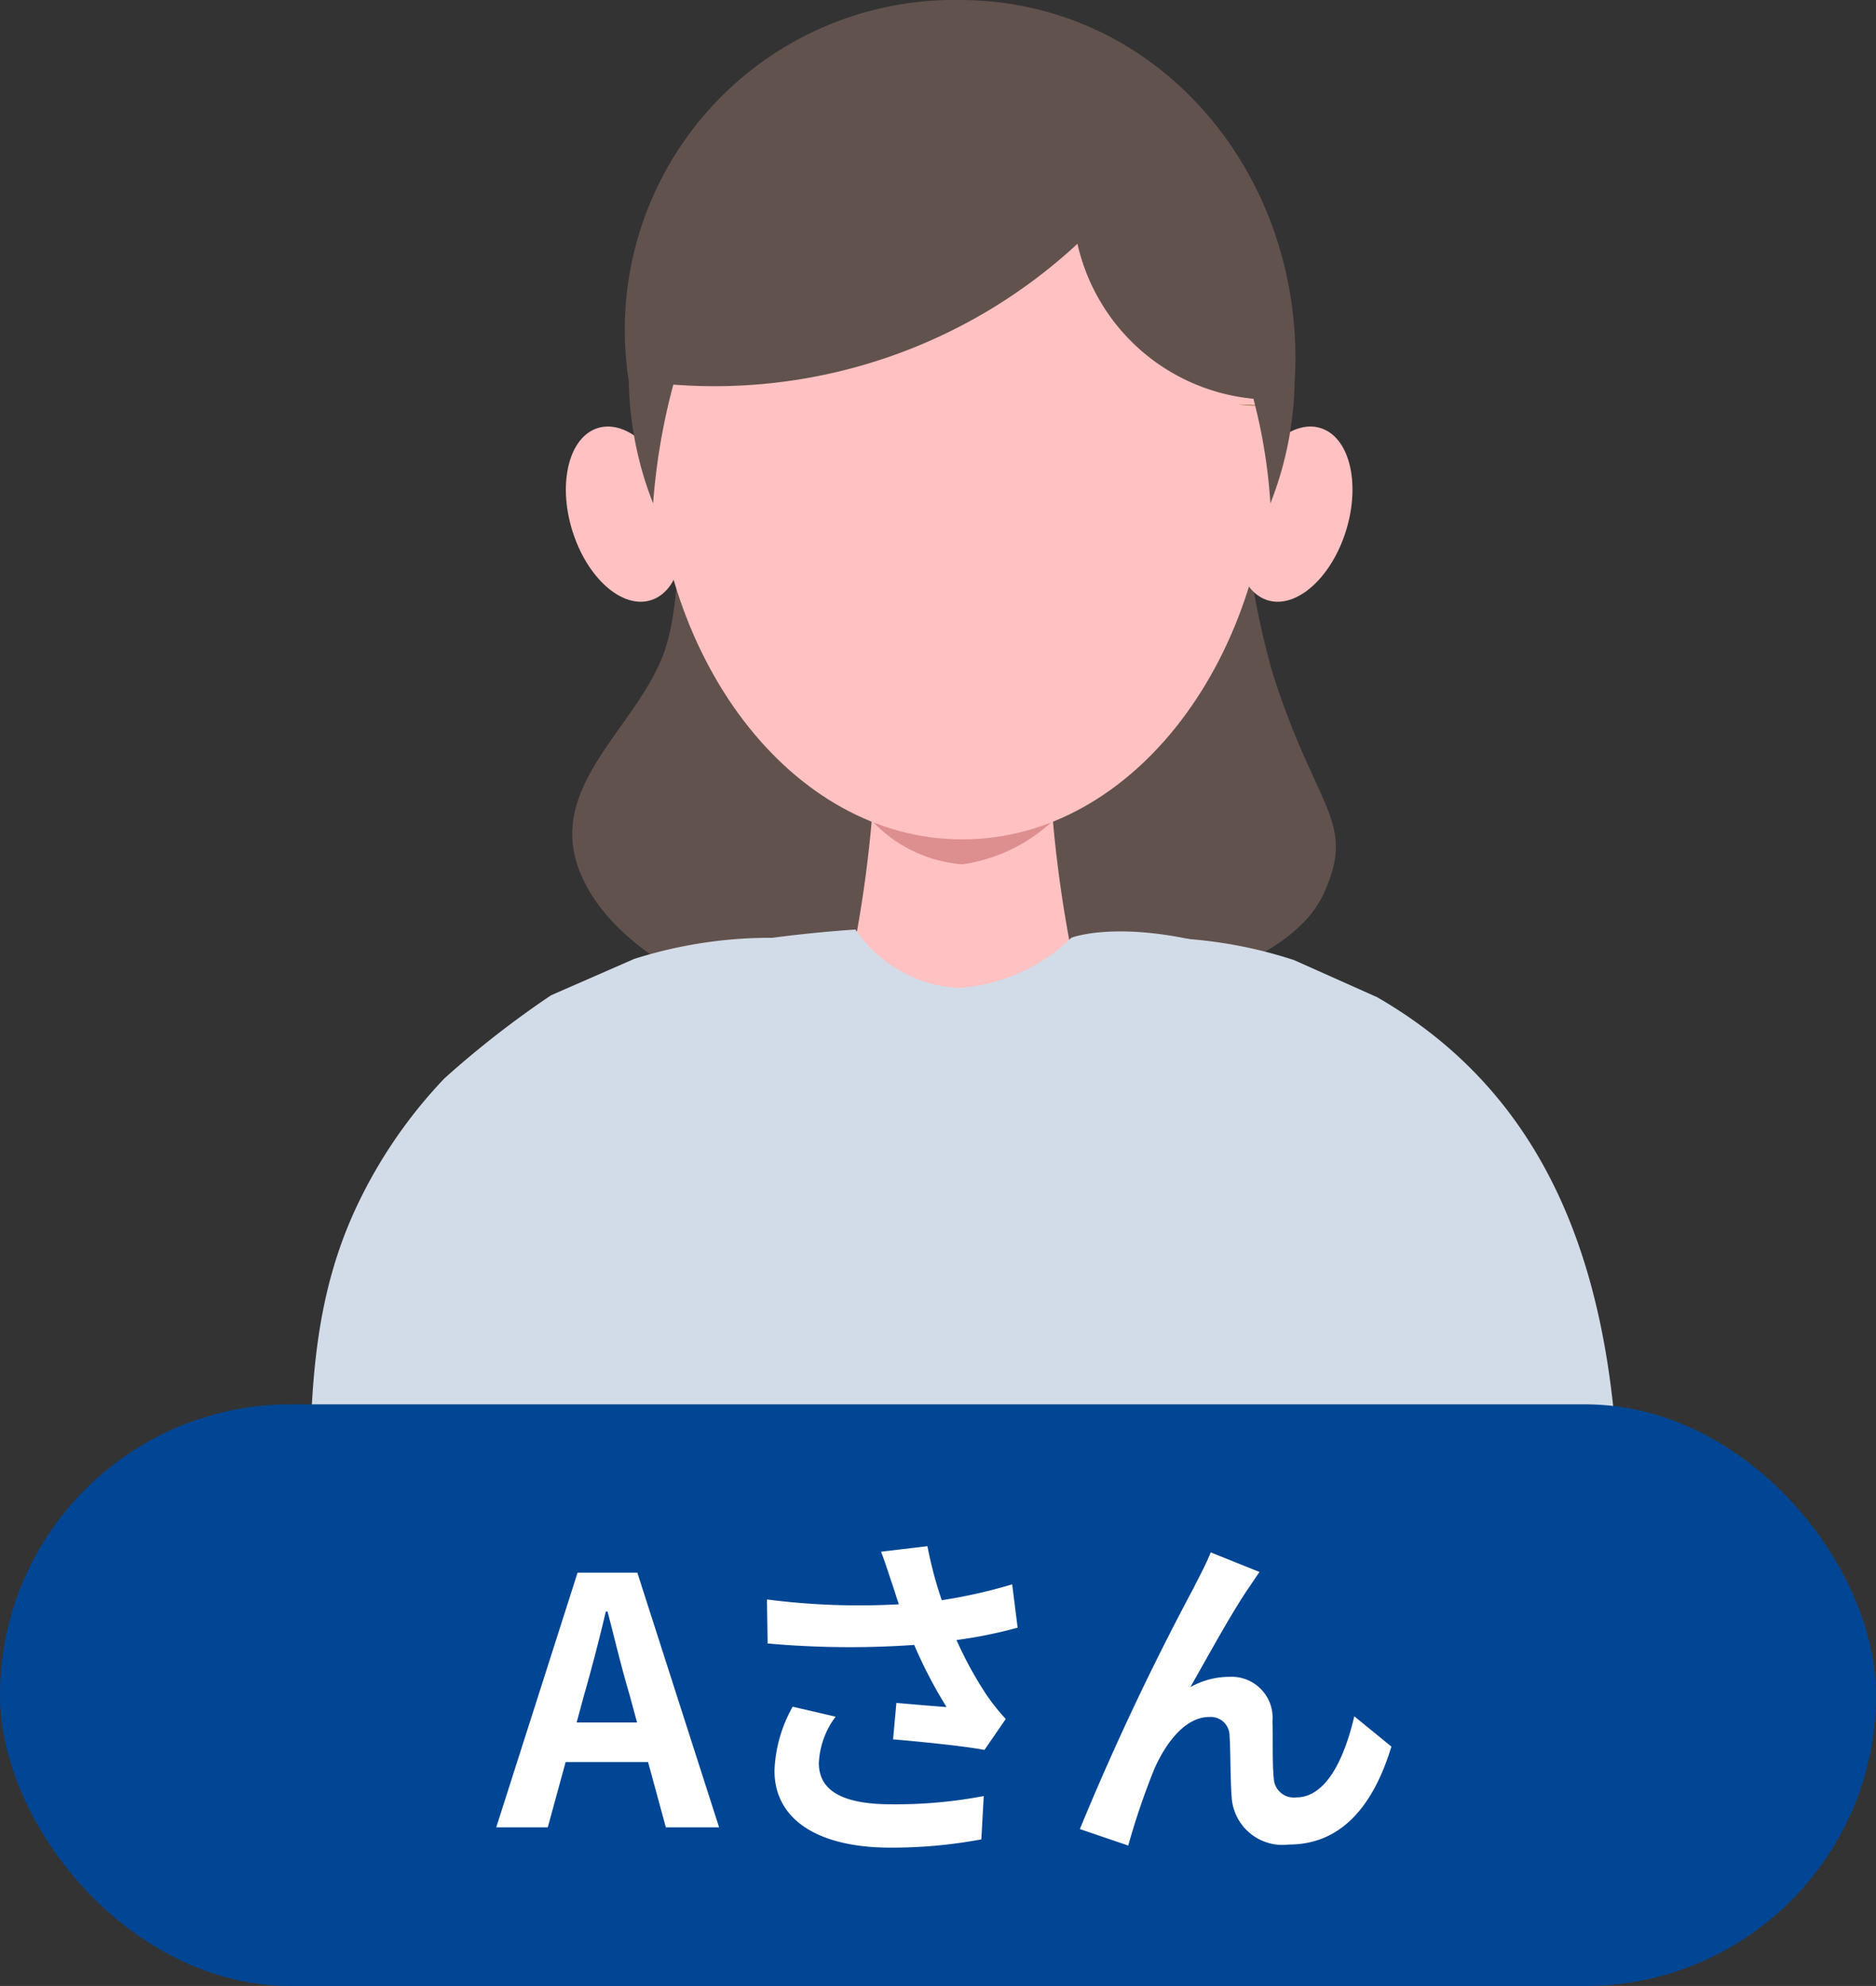
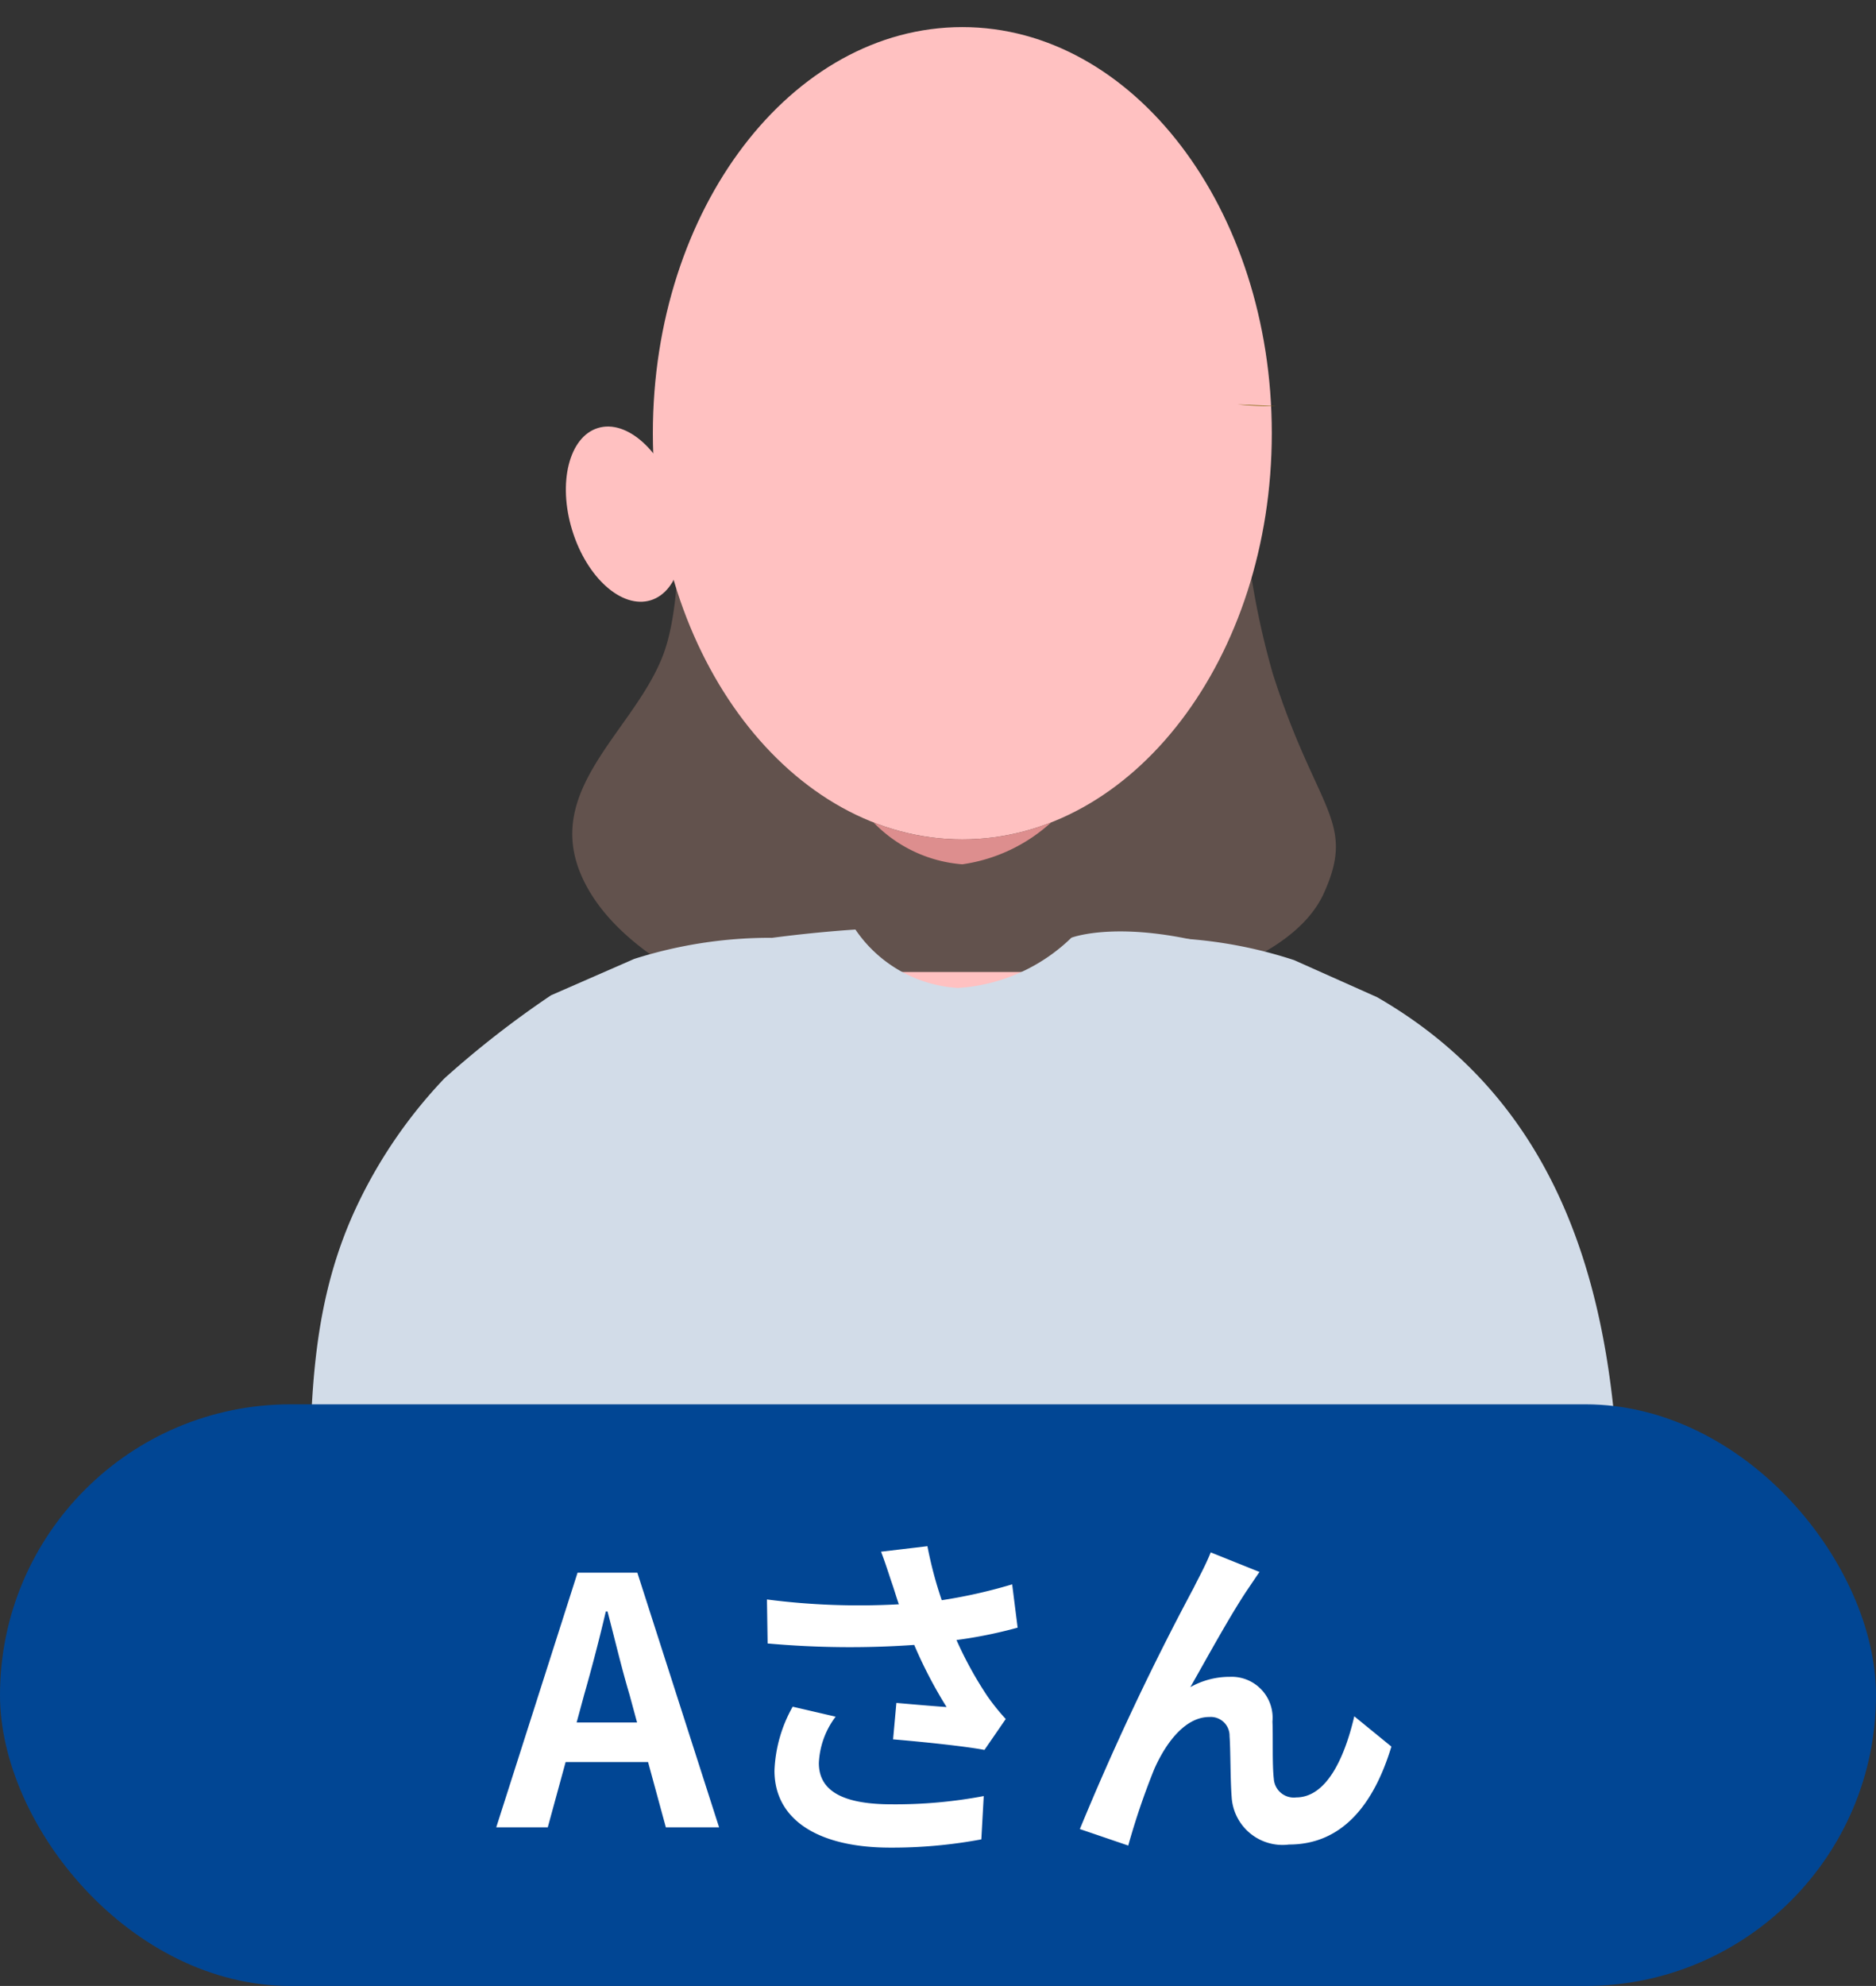
<svg xmlns="http://www.w3.org/2000/svg" width="71" height="75.117" viewBox="0 0 71 75.117">
  <rect x="0" y="0" width="71" height="75.117" fill="#333333" stroke="none" />
  <g id="グループ_2139" data-name="グループ 2139" transform="translate(-62.558 -258.154)">
    <g id="グループ_2130" data-name="グループ 2130" transform="translate(74.257 258.154)">
      <path id="パス_1219" data-name="パス 1219" d="M37.317,31.645a30.619,30.619,0,0,0,1.078,10.877c1.658,5.217,3.181,5.573,1.935,8.32s-6.142,3.629-6.142,3.629l-16.171.364s-4.552-1.583-5.84-4.795,2.066-5.389,3.143-8.2.352-9.082.352-9.082Z" transform="translate(-1.927 -17.054)" fill="#62524d" />
-       <path id="パス_1220" data-name="パス 1220" d="M48.19,91.148a30.563,30.563,0,0,1-8.618,0,47.632,47.632,0,0,0,.947-6.656h6.723a47.785,47.785,0,0,0,.947,6.656" transform="translate(-19.159 -54.288)" fill="#ffc1c1" />
      <path id="パス_1221" data-name="パス 1221" d="M34.994,97.211H46.326c0,3.386.955,6.7,1.431,10.057a50.369,50.369,0,0,1-14.195,0c.476-3.352,1.432-6.671,1.431-10.057" transform="translate(-16.25 -60.446)" fill="#ffc1c1" />
      <path id="パス_1222" data-name="パス 1222" d="M37.277,95.544a16.99,16.99,0,0,0-5.317-.847l-3.318,3.12-3.921,6.069-4.06-6.069L17.483,94.7A17,17,0,0,0,12.3,95.5L9.157,96.874a36.651,36.651,0,0,0-4.038,3.145,18.353,18.353,0,0,0-3.23,4.656C.075,108.407.053,112.119.008,116.157c-.071,6.259,49.992,6.514,49.505-1.811-.417-7.114-2.551-13.635-9.094-17.4" transform="translate(0 -59.229)" fill="#d2dce8" />
      <path id="パス_1223" data-name="パス 1223" d="M48.645,43.287c0,8.484-5.244,15.362-11.713,15.362S25.22,51.771,25.22,43.287s5.243-15.362,11.712-15.362S48.645,34.8,48.645,43.287" transform="translate(-12.211 -26.9)" fill="#ffc1c1" />
      <path id="パス_1224" data-name="パス 1224" d="M48.131,86.24a9.12,9.12,0,0,1-6.723,0,5.222,5.222,0,0,0,3.362,1.585,6.308,6.308,0,0,0,3.362-1.585" transform="translate(-20.048 -55.134)" fill="#dd8e8e" />
      <path id="パス_1225" data-name="パス 1225" d="M23.022,59.924c.551,1.8.113,3.529-.976,3.862s-2.42-.855-2.971-2.654-.113-3.529.976-3.862,2.42.855,2.971,2.654" transform="translate(-9.12 -41.081)" fill="#ffc1c1" />
-       <path id="パス_1226" data-name="パス 1226" d="M68.216,59.924c-.551,1.8-.113,3.529.976,3.862s2.42-.855,2.971-2.654.113-3.529-.976-3.862-2.42.855-2.971,2.654" transform="translate(-32.913 -41.081)" fill="#ffc1c1" />
      <path id="パス_1228" data-name="パス 1228" d="M69.588,55.65a10.306,10.306,0,0,1-1.461-.059" transform="translate(-32.985 -40.295)" fill="#866912" />
-       <path id="パス_1229" data-name="パス 1229" d="M37.247,27.925A12.478,12.478,0,0,0,24.622,42.353h0a13.118,13.118,0,0,0,.918,4.612,24.146,24.146,0,0,1,.765-4.494A20.21,20.21,0,0,0,41.6,37.145a7.555,7.555,0,0,0,6.66,5.862,20.7,20.7,0,0,1,.642,3.958,13.158,13.158,0,0,0,.918-4.577h0c.479-7.661-5-14.4-12.576-14.462" transform="translate(-12.521 -27.924)" fill="#62524d" />
      <path id="パス_1231" data-name="パス 1231" d="M22.32,55.251A5.053,5.053,0,0,0,26.2,57.46a6.757,6.757,0,0,0,4.294-1.9s1.962-.766,6.011.449-6.628,12.948-6.628,12.948l-10.814-1.2s-7.312-9.592-5.11-10.867S22.32,55.251,22.32,55.251Z" transform="translate(-1.644 -20.092)" fill="#d2dce8" />
    </g>
    <g id="グループ_2131" data-name="グループ 2131" transform="translate(-316.442 -2048.729)">
      <rect id="長方形_594" data-name="長方形 594" width="71" height="22" rx="11" transform="translate(379 2360)" fill="#014694" />
      <path id="パス_1290" data-name="パス 1290" d="M-13.891-5.018c.286-1,.572-2.093.819-3.146h.065c.273,1.04.533,2.145.832,3.146l.286,1.053h-2.288ZM-17.219,0h1.95l.676-2.47h3.12L-10.8,0h2.015l-3.094-9.633h-2.262ZM-2.242-9.23c.078.221.156.494.26.793a27.214,27.214,0,0,1-4.992-.182l.026,1.664A34.86,34.86,0,0,0-1.4-6.9,17.082,17.082,0,0,0-.175-4.55c-.4-.026-1.261-.1-1.9-.156L-2.2-3.328c1.092.091,2.73.26,3.458.4l.806-1.17a8.2,8.2,0,0,1-.7-.871A14.239,14.239,0,0,1,.2-7.085a17.29,17.29,0,0,0,2.314-.468L2.307-9.191a19.577,19.577,0,0,1-2.665.6A15.2,15.2,0,0,1-.9-10.634l-1.755.208C-2.49-10-2.346-9.529-2.242-9.23ZM-4.374-4.186-6-4.563a5.321,5.321,0,0,0-.689,2.418c0,1.872,1.677,2.9,4.329,2.912a18.34,18.34,0,0,0,3.5-.312l.091-1.638a17.954,17.954,0,0,1-3.484.312c-1.781,0-2.756-.468-2.756-1.56A3.132,3.132,0,0,1-4.374-4.186ZM11.668-9.659,9.822-10.4c-.221.546-.468.975-.637,1.326A100.371,100.371,0,0,0,4.869.065L6.7.689a27.338,27.338,0,0,1,.988-2.9c.468-1.053,1.2-1.963,2.08-1.963a.713.713,0,0,1,.767.728c.039.533.026,1.6.078,2.288A1.929,1.929,0,0,0,12.785.65c1.989,0,3.2-1.482,3.874-3.705L15.255-4.2c-.377,1.612-1.066,3.068-2.2,3.068a.756.756,0,0,1-.845-.7c-.065-.546-.026-1.586-.052-2.171a1.55,1.55,0,0,0-1.612-1.69,3.023,3.023,0,0,0-1.495.39c.65-1.144,1.56-2.808,2.2-3.744C11.394-9.256,11.538-9.477,11.668-9.659Z" transform="translate(415 2376)" fill="#fff" />
    </g>
  </g>
</svg>